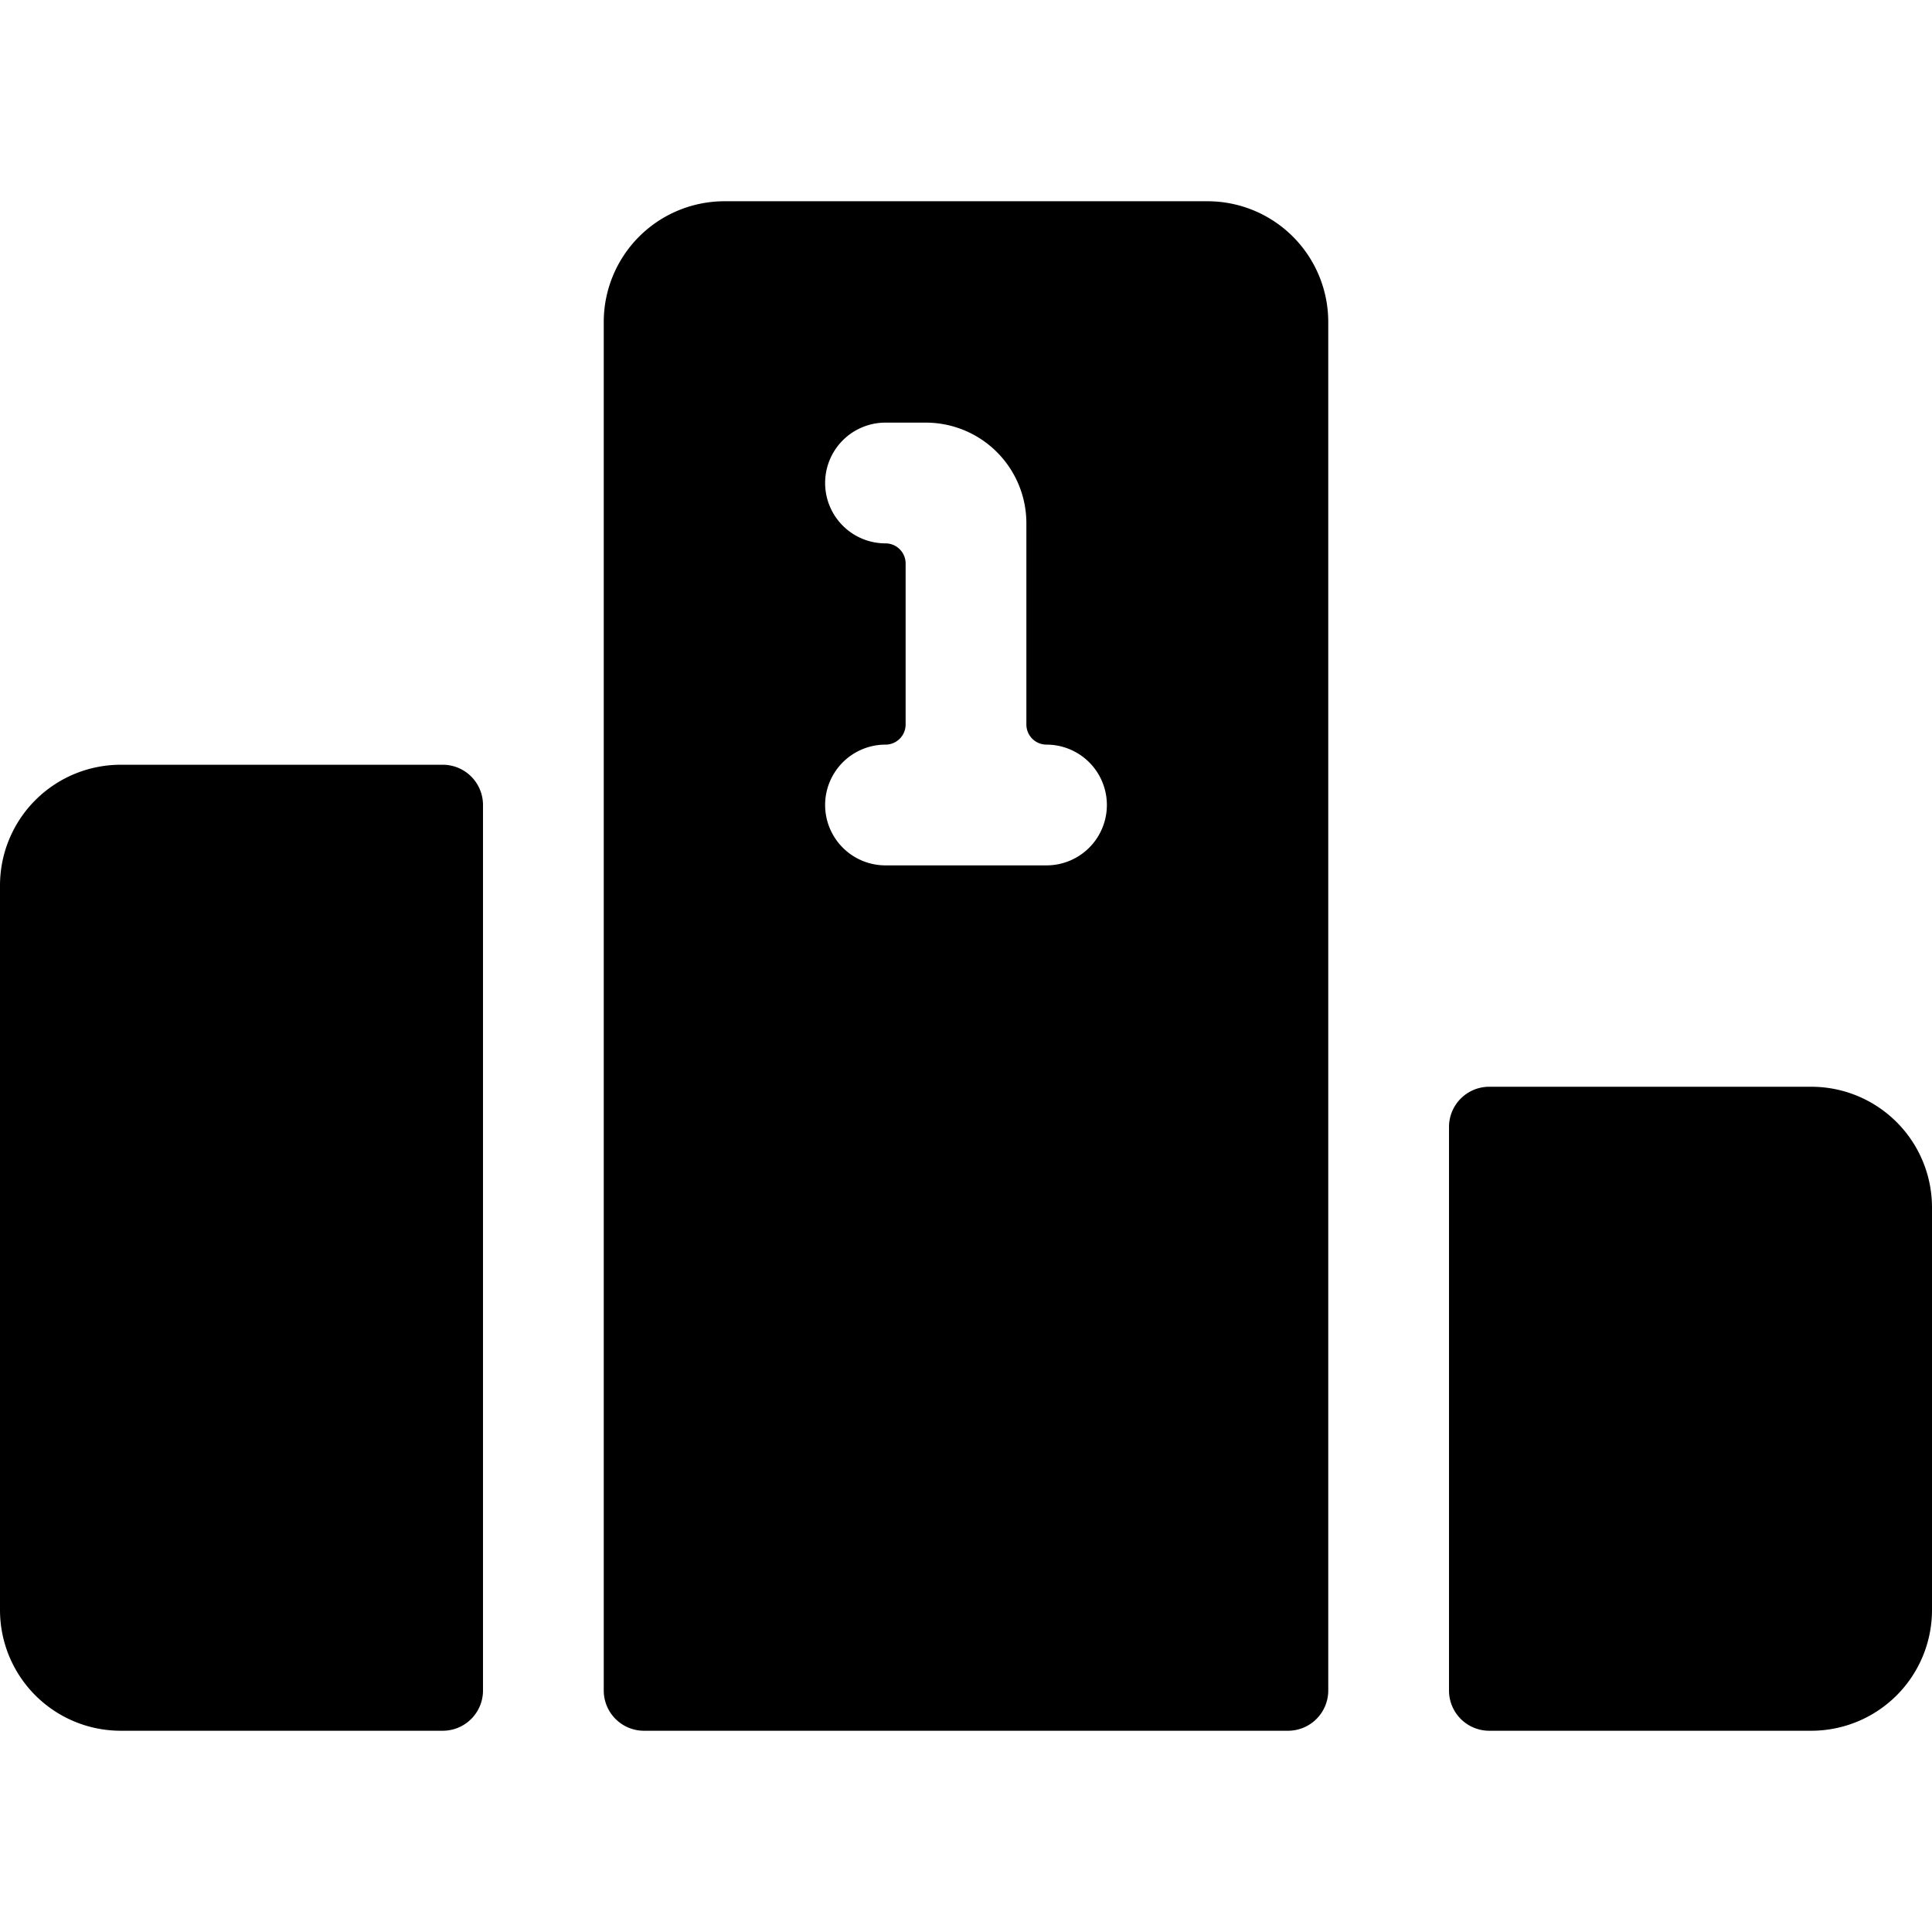
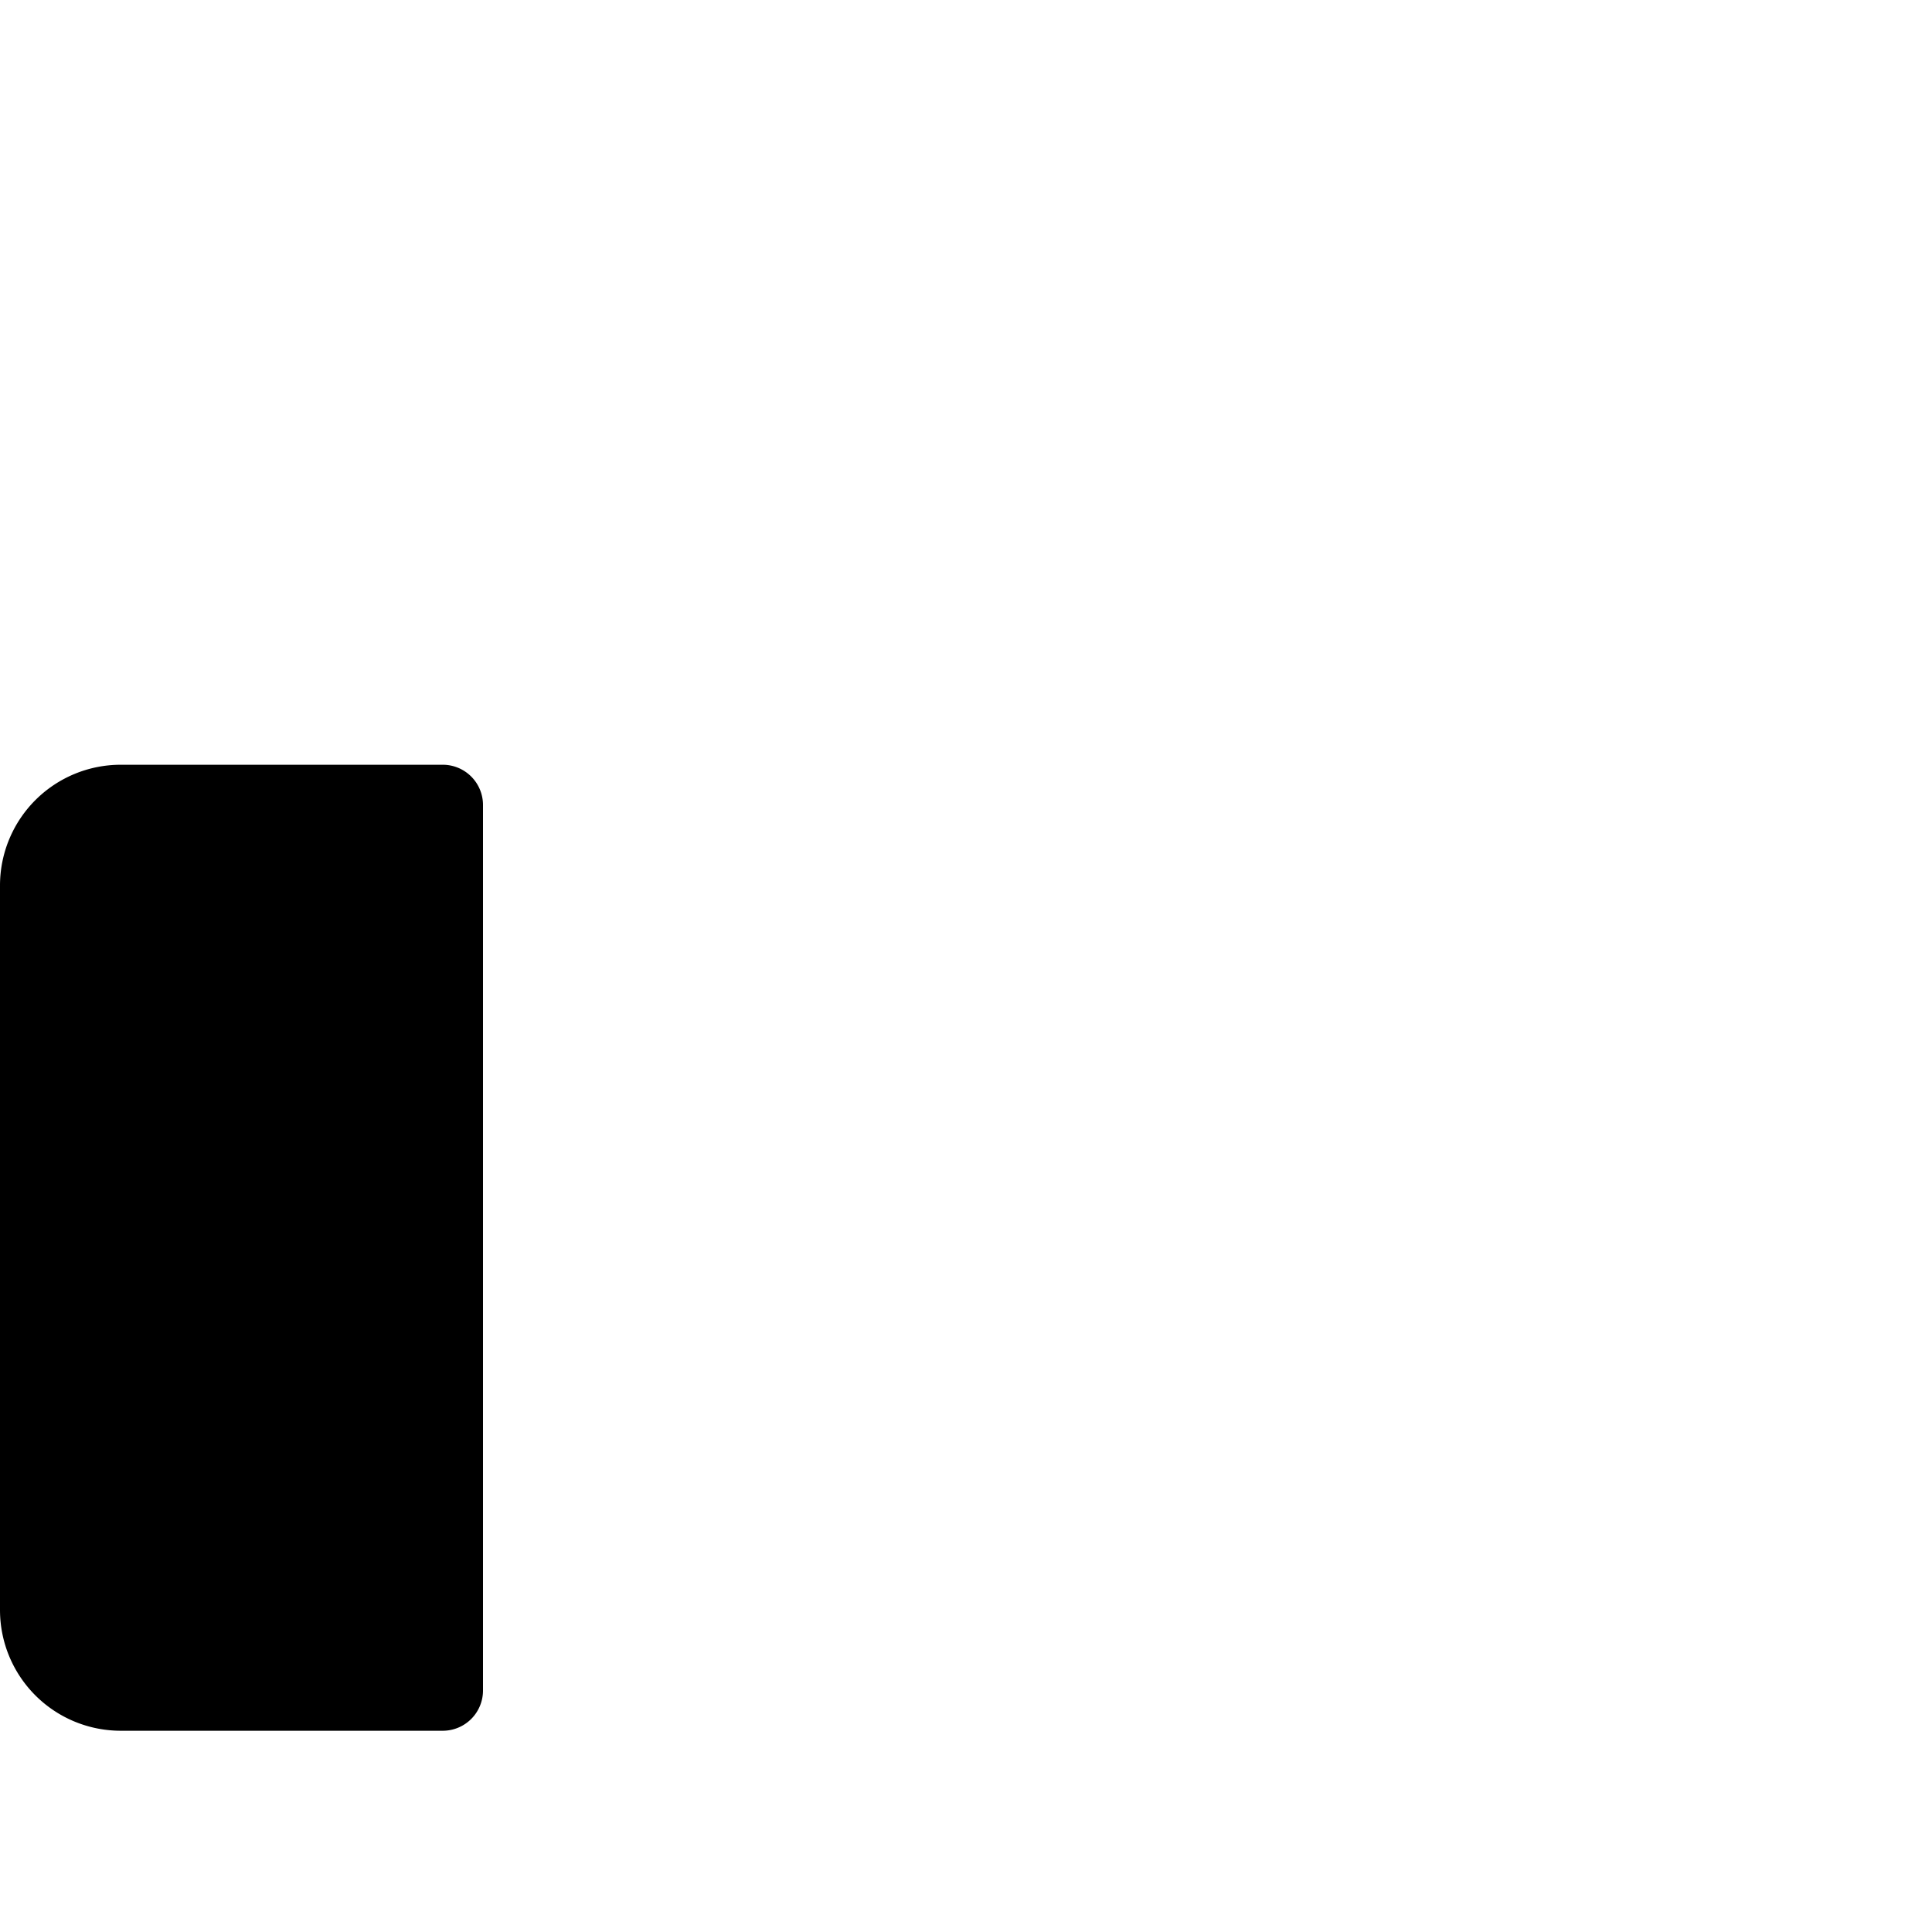
<svg xmlns="http://www.w3.org/2000/svg" viewBox="0 0 24 24">
  <g>
    <path d="M5.5 9.5h-4A1.5 1.5 0 0 0 0 11v9a1.5 1.5 0 0 0 1.5 1.5h4A0.5 0.5 0 0 0 6 21V10a0.5 0.5 0 0 0 -0.5 -0.5Z" fill="#000000" stroke-width="1" />
-     <path d="M22.5 13.5h-4a0.5 0.5 0 0 0 -0.5 0.5v7a0.5 0.5 0 0 0 0.5 0.5h4A1.5 1.5 0 0 0 24 20v-5a1.5 1.5 0 0 0 -1.5 -1.5Z" fill="#000000" stroke-width="1" />
-     <path d="M15 2.5H9A1.5 1.5 0 0 0 7.5 4v17a0.5 0.5 0 0 0 0.5 0.5h8a0.5 0.5 0 0 0 0.5 -0.5V4A1.5 1.5 0 0 0 15 2.5Zm-2 8.25h-2a0.75 0.75 0 0 1 0 -1.5 0.25 0.25 0 0 0 0.25 -0.25V7a0.25 0.25 0 0 0 -0.25 -0.25 0.75 0.75 0 0 1 0 -1.5h0.5a1.25 1.25 0 0 1 1.25 1.25V9a0.25 0.25 0 0 0 0.25 0.25 0.75 0.75 0 0 1 0 1.5Z" fill="#000000" stroke-width="1" />
  </g>
</svg>